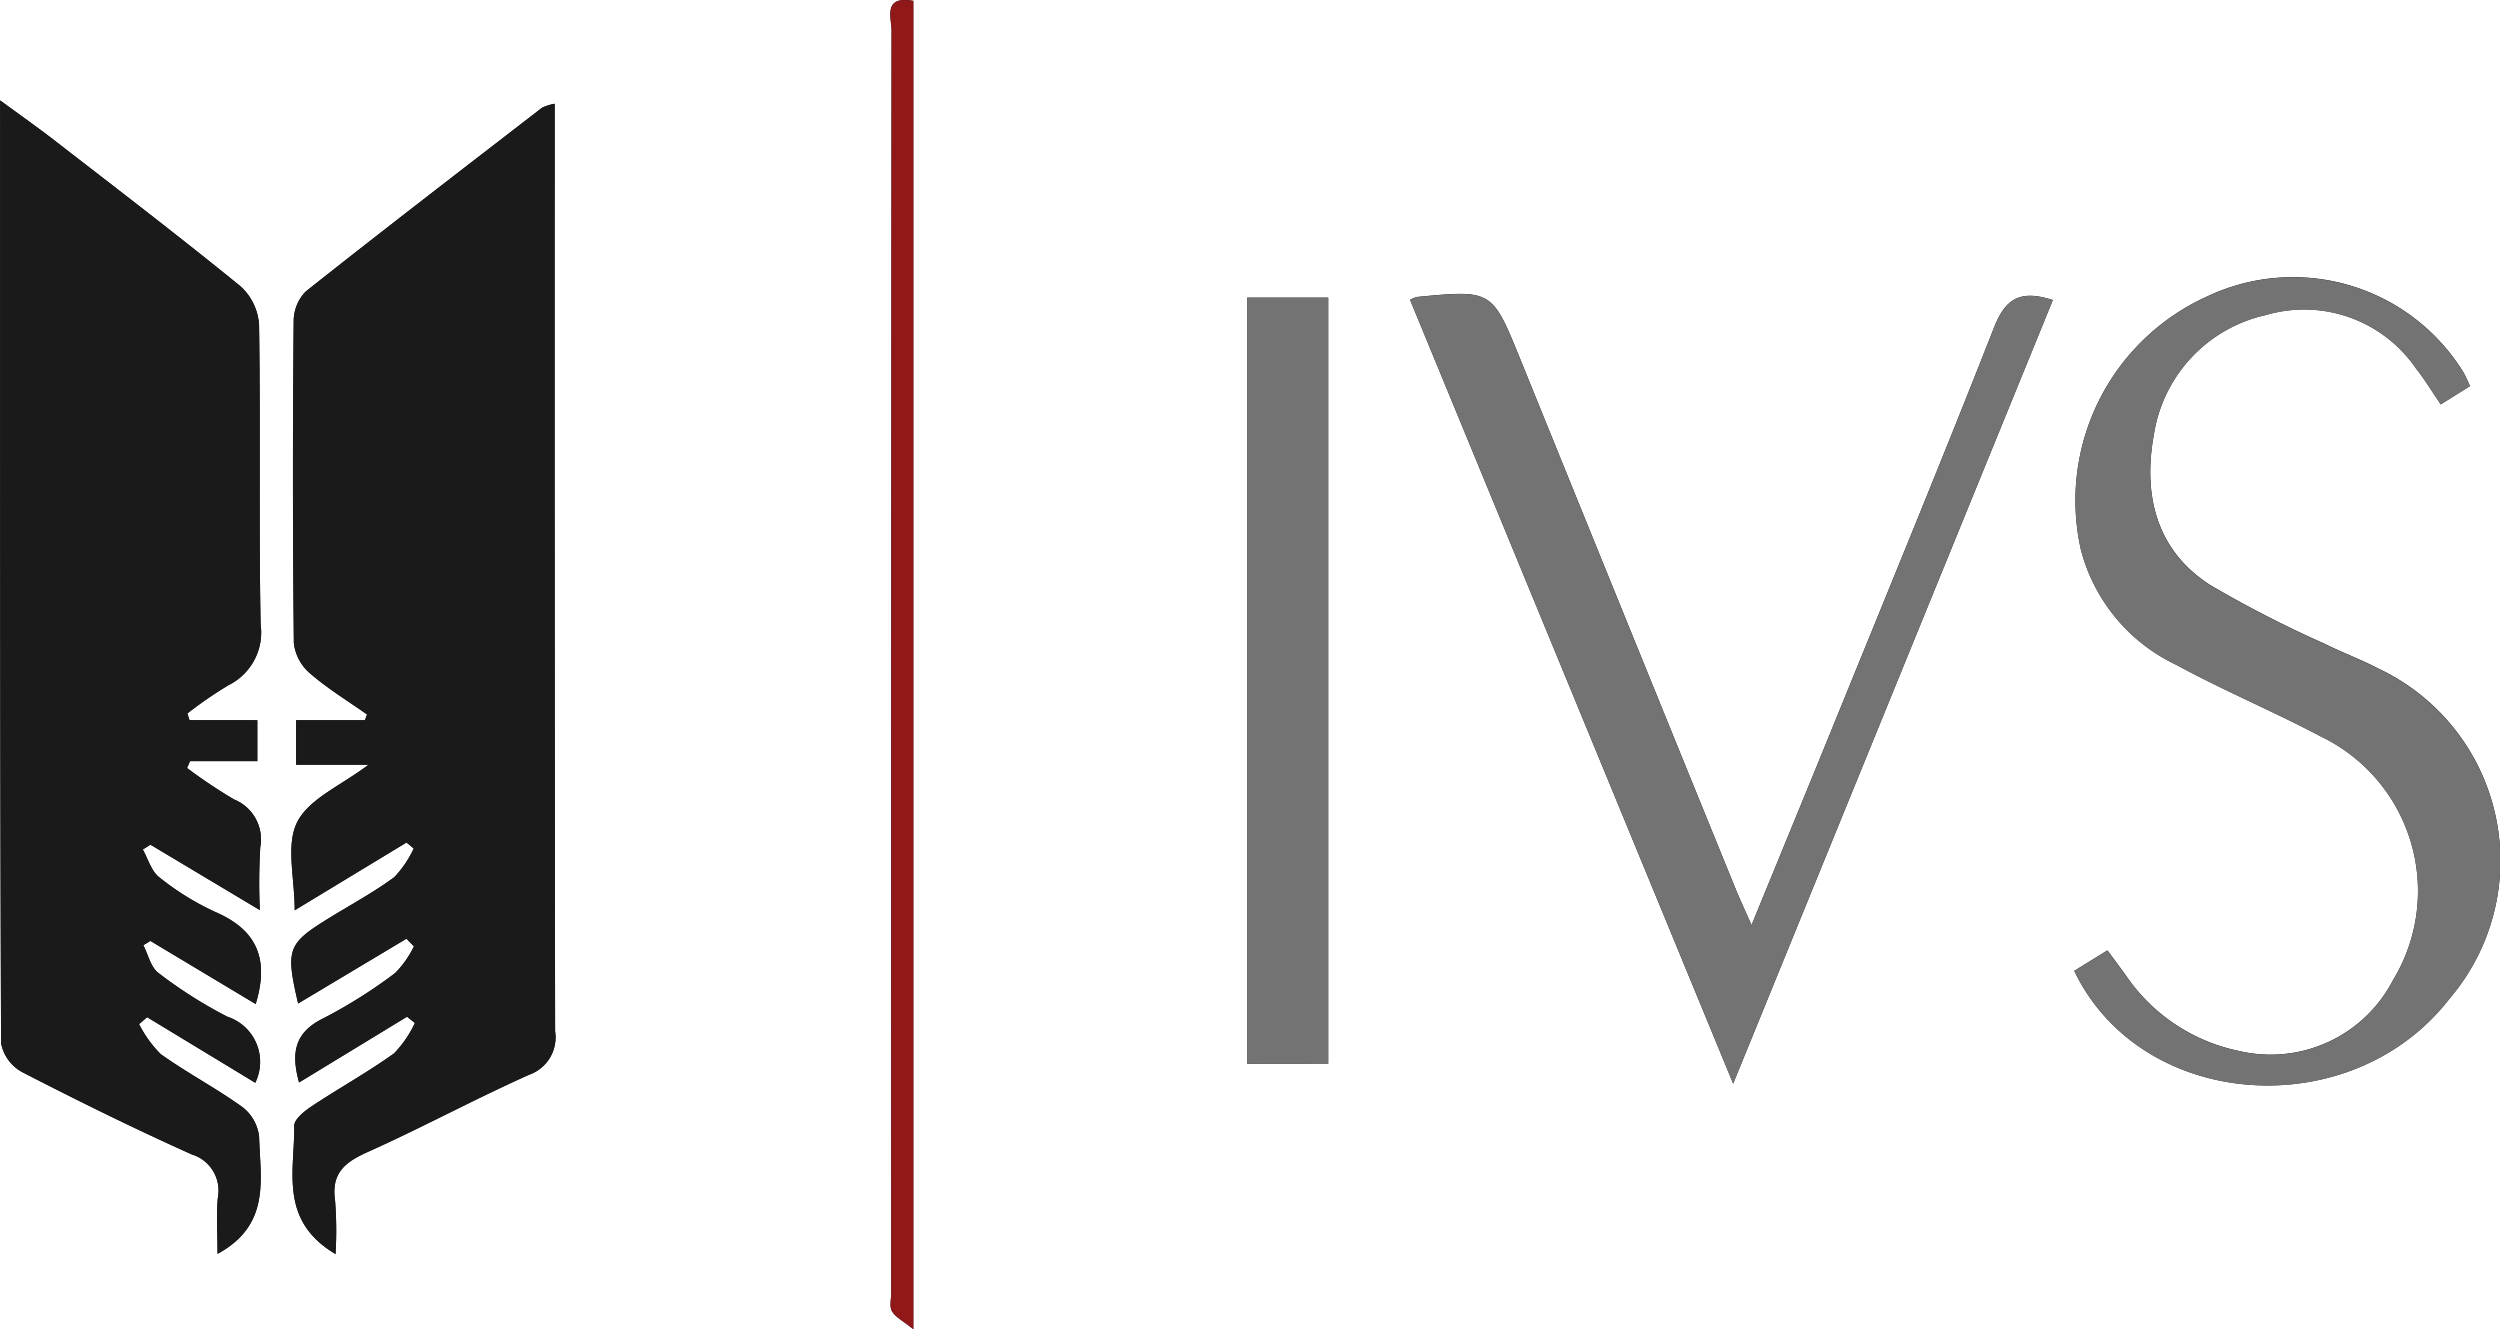
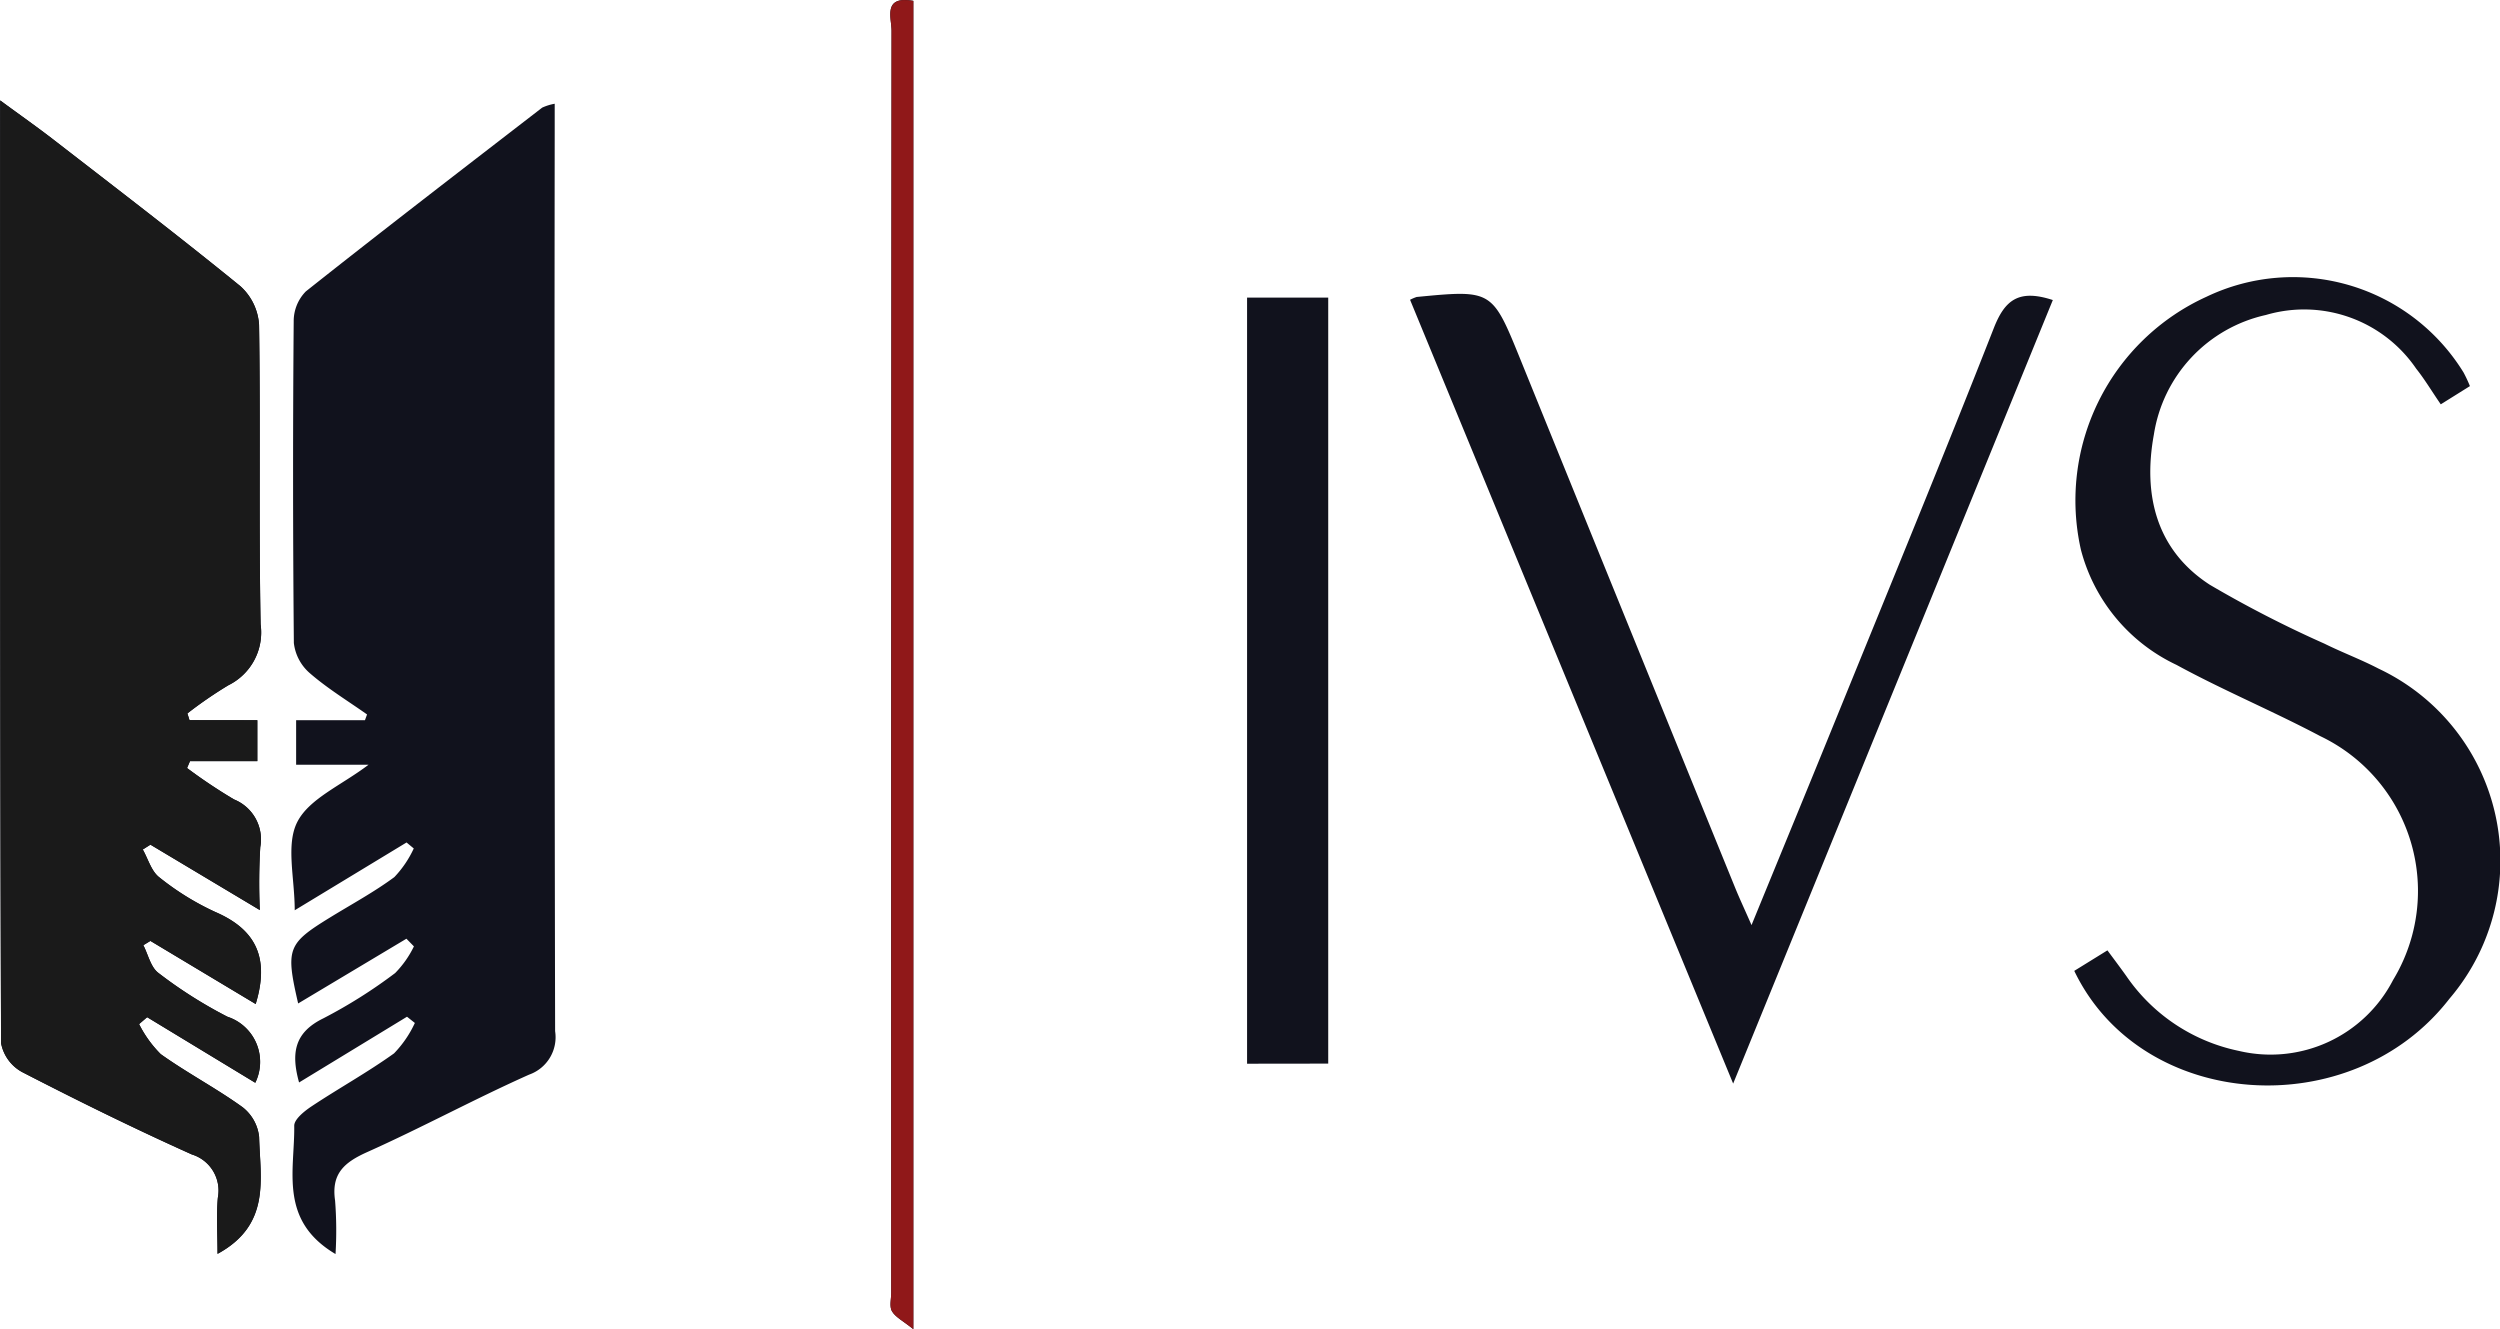
<svg xmlns="http://www.w3.org/2000/svg" width="97.719" height="51.955" viewBox="0 0 97.719 51.955">
  <g id="Group_1" data-name="Group 1" transform="translate(651.425 -908.645)">
    <path id="Path_16" data-name="Path 16" d="M-638.31,957.663a15.315,15.315,0,0,0-.017-2.088c-.157-1.06.367-1.5,1.26-1.9,2.132-.955,4.191-2.073,6.323-3.025a1.55,1.55,0,0,0,1.017-1.7q-.036-17.571-.016-35.143V912.7a2.02,2.02,0,0,0-.489.152c-3.088,2.384-6.183,4.76-9.239,7.184a1.66,1.66,0,0,0-.474,1.162q-.051,6.288.006,12.577a1.831,1.831,0,0,0,.626,1.184c.691.6,1.484,1.082,2.235,1.612l-.081.224h-2.691v1.742h2.83c-1.068.81-2.32,1.324-2.785,2.238-.452.887-.1,2.186-.1,3.45l4.371-2.65.282.234a4.119,4.119,0,0,1-.759,1.12c-.788.583-1.66,1.054-2.5,1.57-1.681,1.033-1.755,1.221-1.26,3.369l4.232-2.531.293.3a3.923,3.923,0,0,1-.733,1.042,19.6,19.6,0,0,1-2.808,1.771c-1.111.543-1.276,1.329-.948,2.506l4.219-2.57.307.244a4.288,4.288,0,0,1-.814,1.189c-1.032.74-2.15,1.358-3.21,2.061-.286.189-.694.512-.691.769C-639.9,954.391-640.537,956.345-638.31,957.663Zm-5.708-20.869-.082-.261a16.535,16.535,0,0,1,1.6-1.1,2.3,2.3,0,0,0,1.263-2.382c-.074-3.9,0-7.807-.061-11.71a2.225,2.225,0,0,0-.722-1.5c-2.387-1.945-4.835-3.815-7.269-5.7-.652-.506-1.329-.98-2.129-1.568,0,12.443-.008,24.646.036,36.85a1.629,1.629,0,0,0,.82,1.127c2.185,1.127,4.393,2.214,6.635,3.221a1.478,1.478,0,0,1,1.018,1.694c-.061.7-.012,1.408-.012,2.192,2.1-1.14,1.667-2.938,1.625-4.572a1.7,1.7,0,0,0-.646-1.159c-1.029-.743-2.165-1.337-3.2-2.075a4.541,4.541,0,0,1-.846-1.174l.315-.271,4.227,2.564a1.856,1.856,0,0,0-1.087-2.58,17.606,17.606,0,0,1-2.7-1.713c-.3-.223-.4-.715-.589-1.084l.277-.168,4.115,2.467c.552-1.807.006-2.912-1.574-3.595a10.477,10.477,0,0,1-2.193-1.357c-.311-.239-.437-.718-.647-1.088l.3-.189,4.276,2.556a23.519,23.519,0,0,1,.017-2.459,1.681,1.681,0,0,0-1.024-1.864,20.753,20.753,0,0,1-1.838-1.228l.115-.27h2.633v-1.6Zm73.671,9.8c2.629,5.481,10.836,6.036,14.665,1.088a8.3,8.3,0,0,0-2.767-12.9c-.69-.359-1.424-.633-2.122-.979a44.683,44.683,0,0,1-4.476-2.3c-2.116-1.37-2.613-3.543-2.189-5.867a5.677,5.677,0,0,1,4.378-4.679,5.3,5.3,0,0,1,5.877,2.1c.33.412.6.87.96,1.392l1.139-.712a5.31,5.31,0,0,0-.249-.533,7.829,7.829,0,0,0-10.047-2.96,8.749,8.749,0,0,0-4.909,9.889,6.9,6.9,0,0,0,3.735,4.5c1.834,1,3.775,1.808,5.623,2.787a6.706,6.706,0,0,1,2.843,9.532,5.386,5.386,0,0,1-6.029,2.77,7.065,7.065,0,0,1-4.4-2.93c-.228-.32-.465-.634-.736-1Zm-.838-26.221c-1.346-.442-1.882.013-2.308,1.1-1.992,5.077-4.073,10.12-6.127,15.172-1.076,2.646-2.165,5.287-3.342,8.16-.281-.64-.47-1.041-.637-1.451q-4.2-10.314-8.385-20.63c-1.116-2.752-1.106-2.756-4.067-2.471a1.681,1.681,0,0,0-.258.11L-583.68,951Zm-28.323,29.846V920.278h-3.172v29.945ZM-615.725,960.6V908.677c-1.208-.213-.851.667-.851,1.169q-.024,24.663-.013,49.325c0,.246-.078.543.03.727C-616.421,960.132-616.129,960.274-615.725,960.6Z" transform="translate(0 0)" fill="#11121d" />
-     <path id="Path_17" data-name="Path 17" d="M-603.537,970.047c-2.226-1.318-1.591-3.272-1.612-5.014,0-.257.405-.579.691-.769,1.06-.7,2.179-1.32,3.21-2.061a4.283,4.283,0,0,0,.814-1.19l-.307-.244-4.219,2.57c-.328-1.177-.163-1.963.948-2.506a19.616,19.616,0,0,0,2.809-1.771,3.925,3.925,0,0,0,.733-1.042l-.293-.3L-605,960.254c-.5-2.148-.421-2.336,1.26-3.369.839-.515,1.711-.986,2.5-1.57a4.117,4.117,0,0,0,.759-1.12l-.282-.234-4.371,2.649c0-1.264-.354-2.563.1-3.45.466-.914,1.718-1.428,2.786-2.238h-2.83V949.18h2.691l.081-.224c-.751-.53-1.544-1.013-2.235-1.612a1.831,1.831,0,0,1-.626-1.184q-.067-6.288-.006-12.577a1.66,1.66,0,0,1,.474-1.162c3.056-2.424,6.151-4.8,9.239-7.184a2.026,2.026,0,0,1,.489-.152V926.2q0,17.571.016,35.143a1.55,1.55,0,0,1-1.017,1.7c-2.133.952-4.192,2.07-6.323,3.025-.893.4-1.417.837-1.26,1.9A15.3,15.3,0,0,1-603.537,970.047Z" transform="translate(-34.773 -12.384)" fill="#1a1a1a" />
    <path id="Path_18" data-name="Path 18" d="M-644.018,948.776h2.65v1.6H-644l-.115.27a20.794,20.794,0,0,0,1.838,1.228,1.681,1.681,0,0,1,1.024,1.864,23.517,23.517,0,0,0-.017,2.459l-4.276-2.556-.3.189c.21.37.336.849.647,1.088a10.473,10.473,0,0,0,2.193,1.356c1.58.683,2.126,1.788,1.574,3.595l-4.115-2.467-.277.168c.191.369.29.86.589,1.084a17.588,17.588,0,0,0,2.7,1.713,1.856,1.856,0,0,1,1.087,2.58l-4.227-2.564-.315.271a4.538,4.538,0,0,0,.846,1.174c1.033.738,2.169,1.333,3.2,2.075a1.7,1.7,0,0,1,.646,1.159c.042,1.634.471,3.432-1.625,4.572,0-.785-.049-1.493.012-2.192a1.478,1.478,0,0,0-1.018-1.694c-2.243-1.007-4.451-2.094-6.635-3.221a1.629,1.629,0,0,1-.82-1.127c-.043-12.2-.036-24.407-.036-36.85.8.588,1.477,1.062,2.129,1.568,2.435,1.886,4.883,3.756,7.269,5.7a2.224,2.224,0,0,1,.722,1.5c.059,3.9-.013,7.808.061,11.71a2.3,2.3,0,0,1-1.263,2.382,16.544,16.544,0,0,0-1.6,1.1Z" transform="translate(0 -11.982)" fill="#1a1a1a" />
-     <path id="Path_19" data-name="Path 19" d="M-322.81,979.753l1.295-.8c.271.368.509.682.736,1a7.064,7.064,0,0,0,4.4,2.93,5.385,5.385,0,0,0,6.029-2.769,6.706,6.706,0,0,0-2.843-9.532c-1.848-.979-3.788-1.785-5.623-2.787a6.9,6.9,0,0,1-3.735-4.5,8.749,8.749,0,0,1,4.909-9.889,7.829,7.829,0,0,1,10.047,2.96,5.255,5.255,0,0,1,.249.533l-1.139.713c-.357-.522-.63-.979-.96-1.392a5.3,5.3,0,0,0-5.877-2.1A5.678,5.678,0,0,0-319.7,958.8c-.424,2.325.073,4.5,2.189,5.867a44.677,44.677,0,0,0,4.476,2.3c.7.346,1.431.62,2.122.979a8.3,8.3,0,0,1,2.767,12.9C-311.974,985.789-320.181,985.234-322.81,979.753Z" transform="translate(-247.537 -33.156)" fill="#737374" />
-     <path id="Path_20" data-name="Path 20" d="M-402.912,955.458l-12.495,30.626-12.629-30.635a1.686,1.686,0,0,1,.258-.111c2.961-.285,2.951-.281,4.067,2.471q4.184,10.319,8.385,20.631c.167.41.355.812.637,1.451,1.177-2.874,2.266-5.514,3.342-8.16,2.055-5.053,4.135-10.1,6.127-15.173C-404.794,955.471-404.258,955.016-402.912,955.458Z" transform="translate(-168.273 -35.081)" fill="#737374" />
-     <path id="Path_21" data-name="Path 21" d="M-450.687,985.74h-3.172V955.8h3.172Z" transform="translate(-148.821 -35.517)" fill="#737374" />
    <path id="Path_22" data-name="Path 22" d="M-509.478,960.6c-.4-.326-.7-.468-.834-.7-.109-.184-.03-.481-.03-.727q0-24.662.013-49.325c0-.5-.357-1.382.851-1.169Z" transform="translate(-106.247 0)" fill="#901819" />
  </g>
</svg>